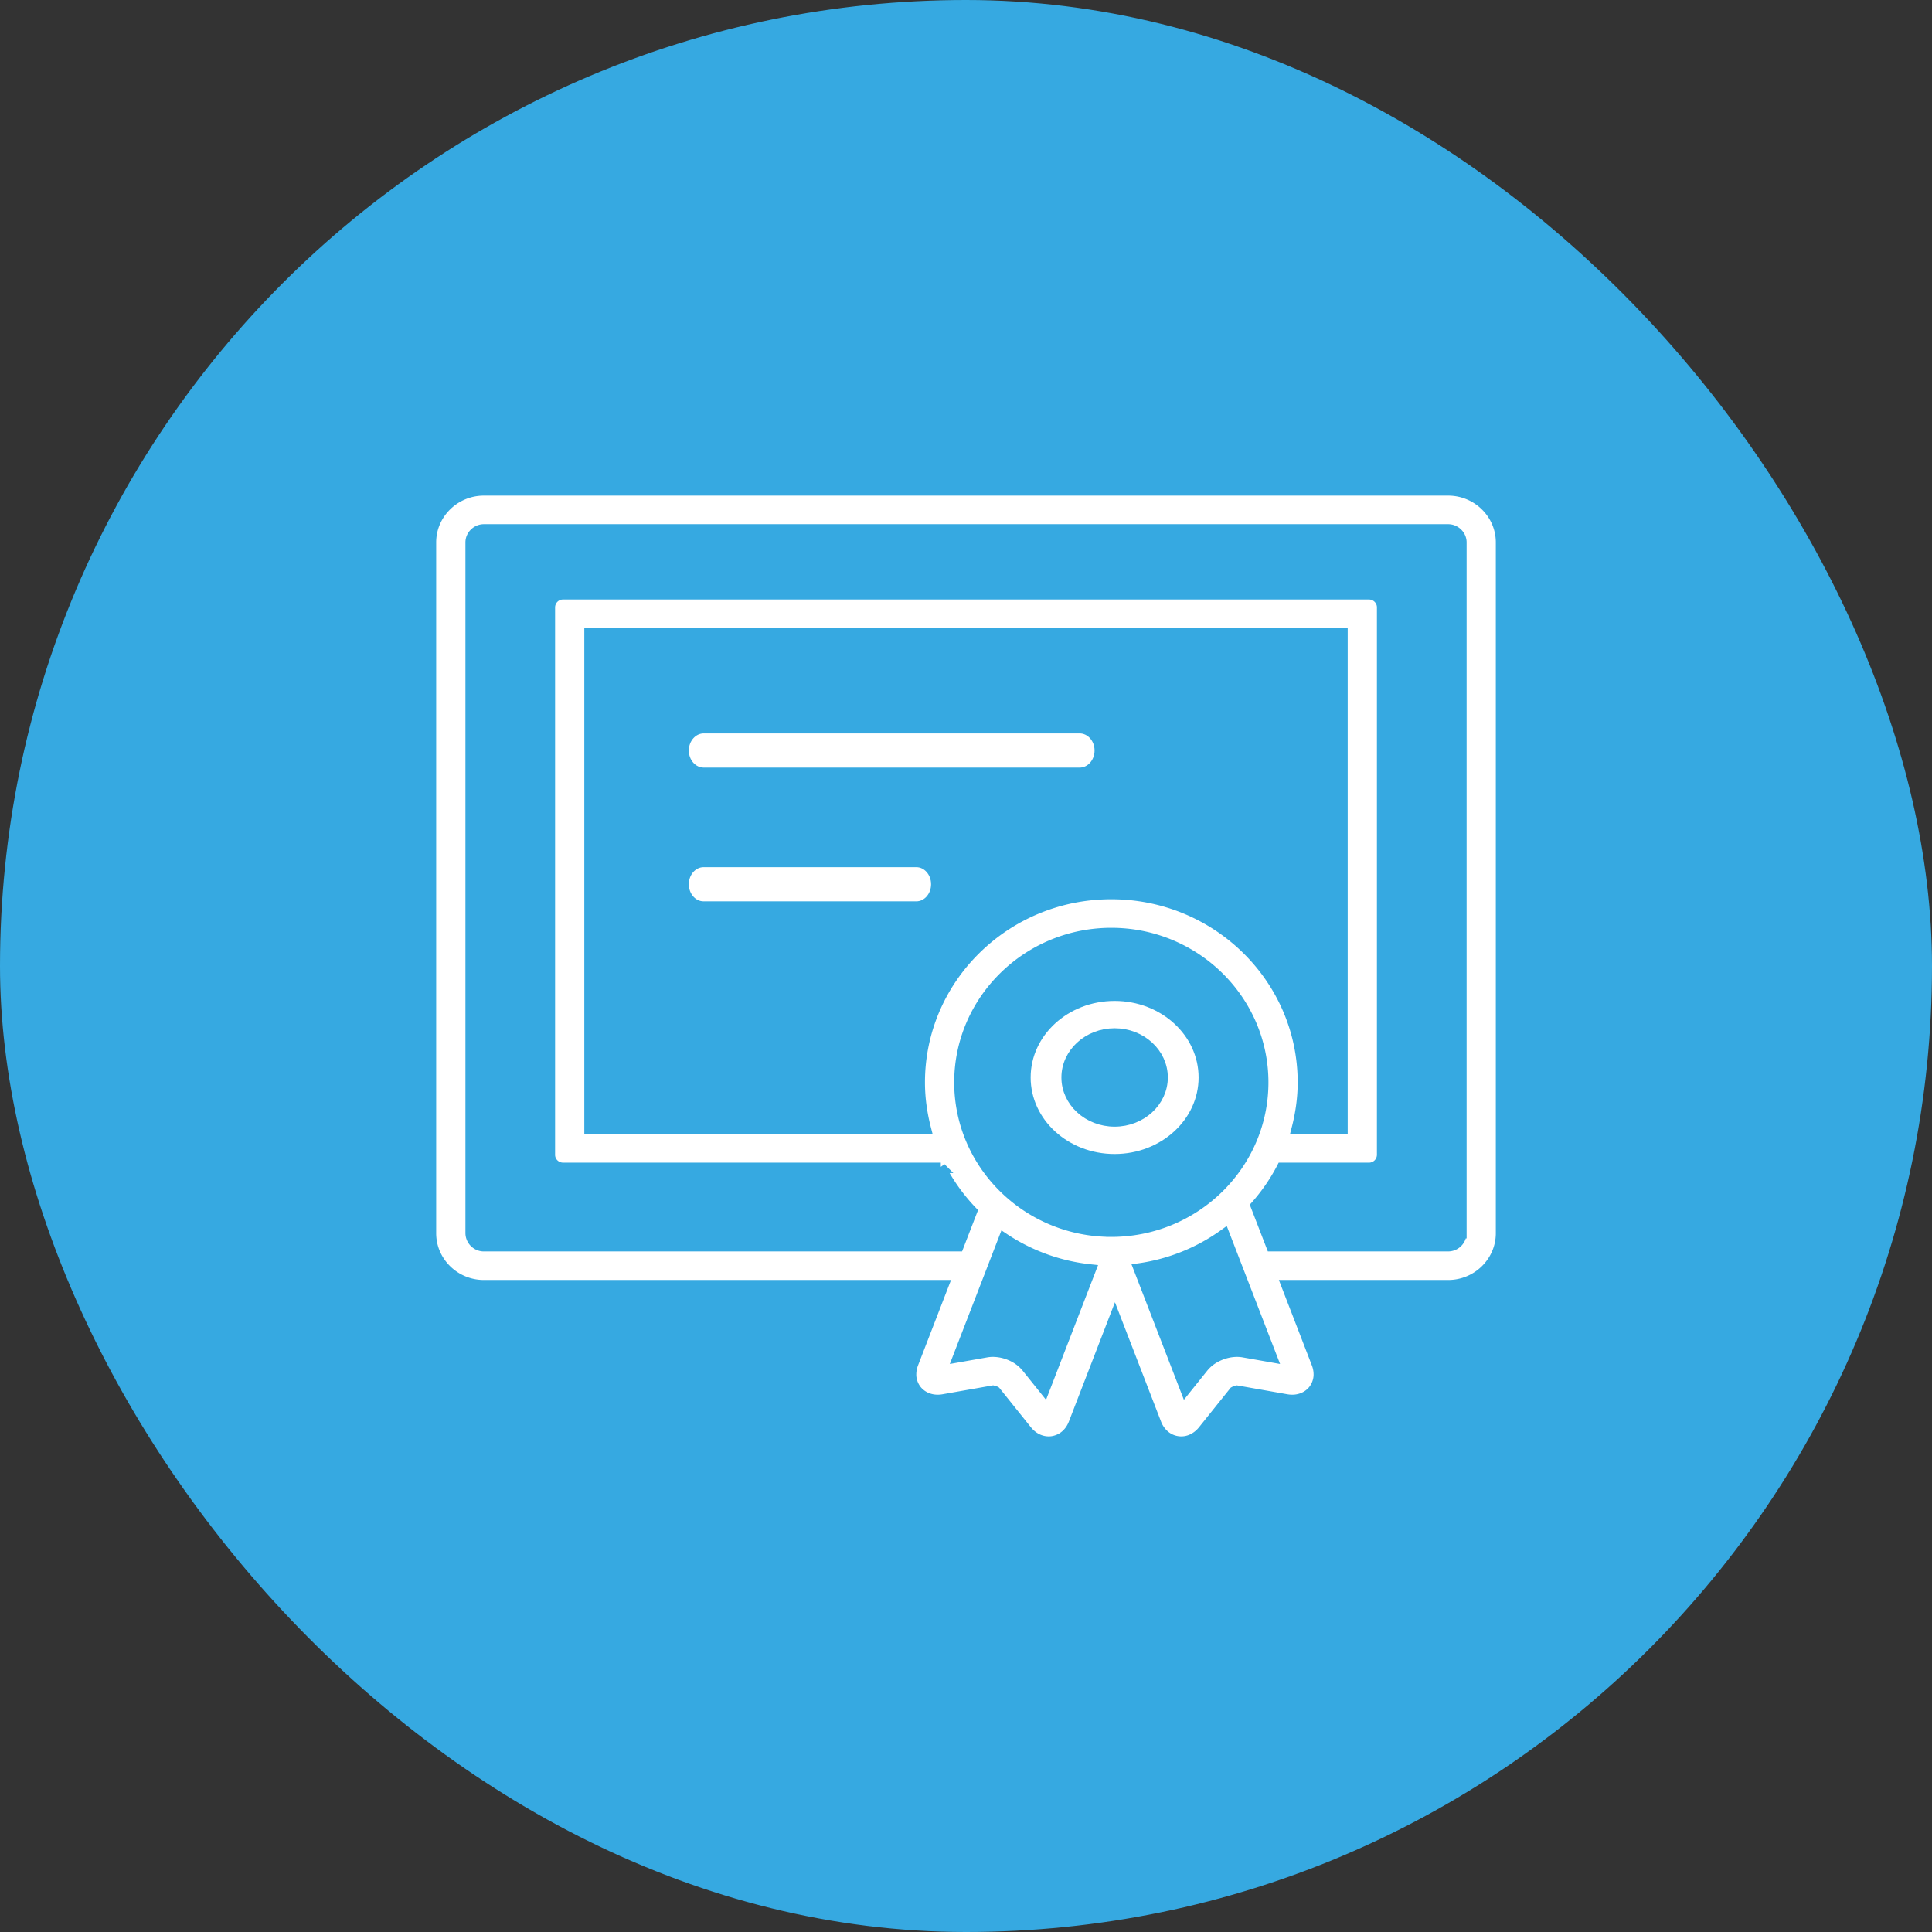
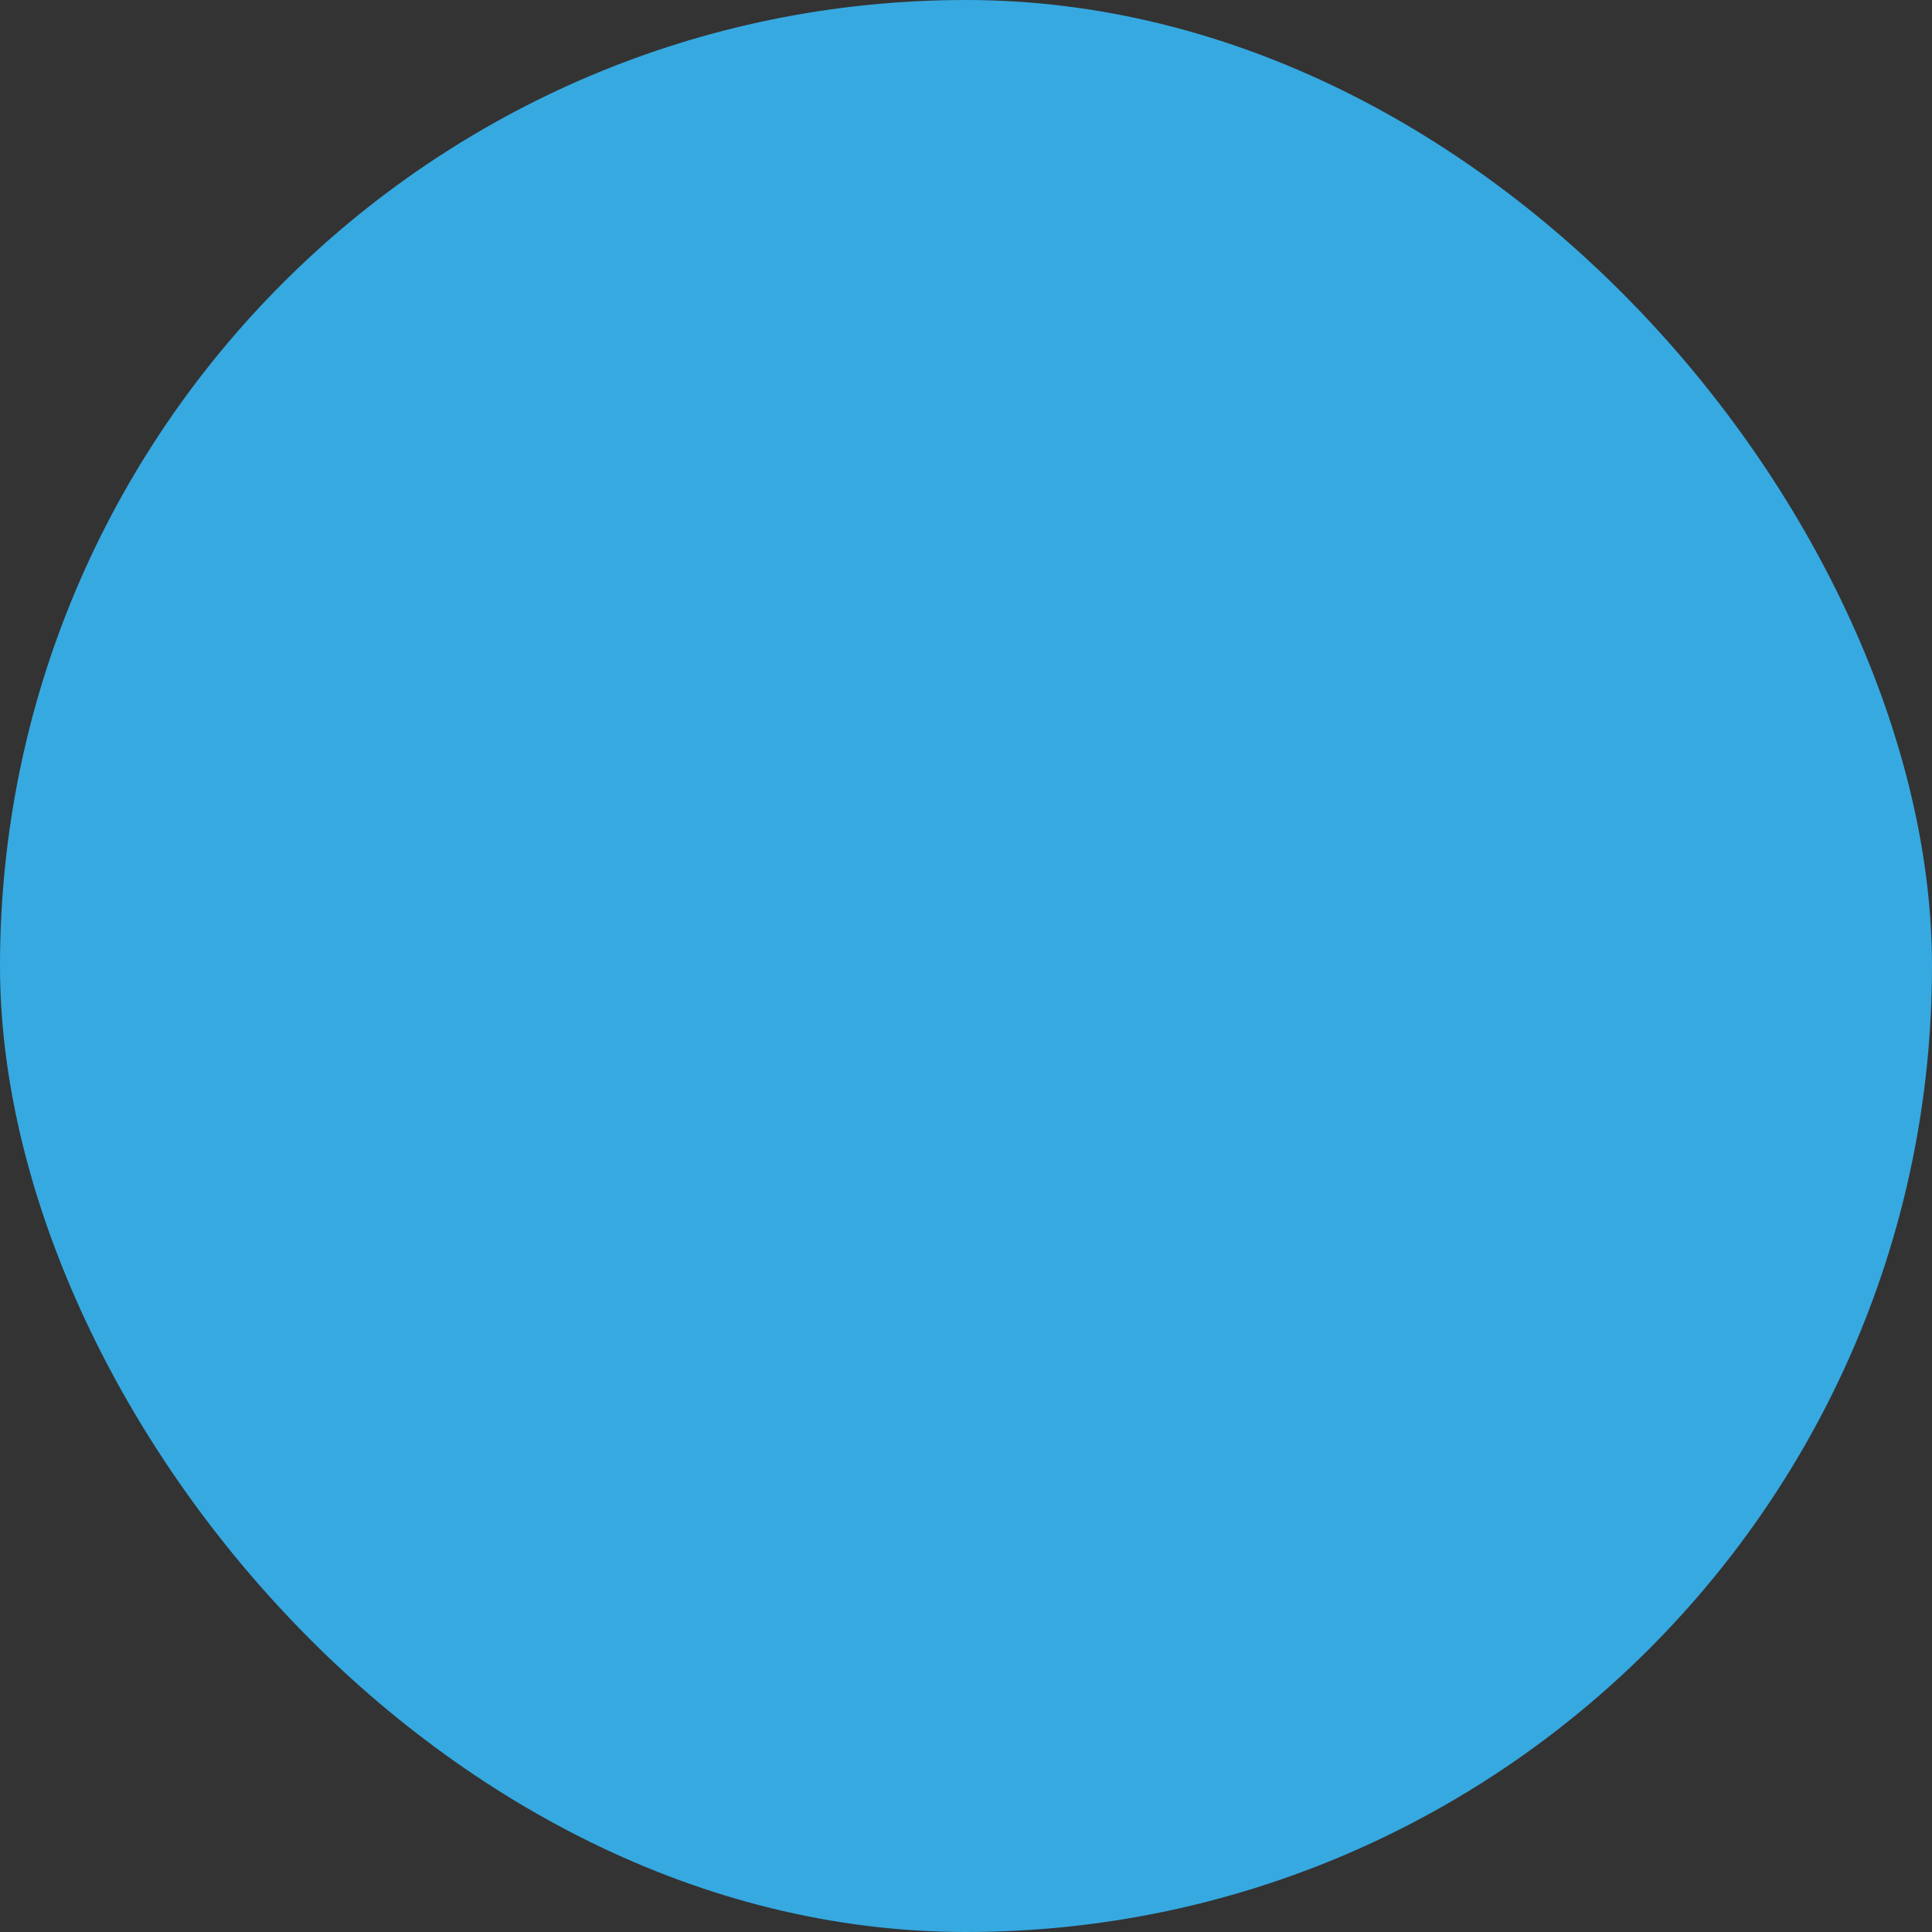
<svg xmlns="http://www.w3.org/2000/svg" width="130" height="130" viewBox="0 0 130 130">
  <rect x="0" y="0" width="130" height="130" fill="#333333" stroke="none" />
  <g fill="none" fill-rule="evenodd">
    <rect width="130" height="130" fill="#36A9E1" rx="65" />
    <g fill="#FFF" stroke="#36A9E1" stroke-width=".7">
-       <path d="M47.355 52h25.29c.748 0 1.355-.671 1.355-1.5s-.607-1.5-1.355-1.5h-25.29c-.748 0-1.355.671-1.355 1.5s.607 1.5 1.355 1.5zM61.658 58H47.342c-.74 0-1.342.671-1.342 1.5s.601 1.5 1.342 1.5h14.316c.74 0 1.342-.671 1.342-1.5s-.601-1.5-1.342-1.5zM75 67c-3.315 0-6 2.462-6 5.5 0 3.037 2.685 5.5 6 5.5s6-2.462 6-5.5-2.685-5.5-6-5.5zm0 8.46c-1.782 0-3.23-1.328-3.23-2.96 0-1.634 1.448-2.962 3.23-2.962s3.23 1.328 3.23 2.962c0 1.632-1.448 2.96-3.23 2.96z" />
-       <path d="M97.444 33H32.556C30.6 33 29 34.572 29 36.495v46.488c0 1.922 1.6 3.494 3.556 3.494h30.927l-2.035 5.267.002-.004c-.086.22-.143.465-.144.735-.01.415.17.928.552 1.263.376.342.85.462 1.24.458.135 0 .266-.013.39-.035l3.325-.586.127.034.057.032 2.093 2.611c.153.19.342.368.588.51.243.14.553.239.886.238.42.005.84-.17 1.119-.412.285-.242.457-.53.567-.813l2.772-7.177 2.773 7.177a2 2 0 0 0 .566.813 1.737 1.737 0 0 0 2.005.173c.245-.14.434-.317.586-.506l.002-.003 2.09-2.607.093-.05.093-.02 3.326.586c.125.022.256.035.39.035.39.004.865-.117 1.24-.458.382-.337.56-.85.552-1.263-.001-.269-.057-.511-.14-.73l-.002-.001-2.034-5.267h10.882c1.956 0 3.556-1.572 3.556-3.494V36.495C101 34.572 99.4 33 97.444 33zM70.278 93.498l-1.2-1.496-.002-.002a2.777 2.777 0 0 0-1.038-.779 3.057 3.057 0 0 0-1.23-.269c-.14 0-.287.012-.44.039l-1.907.336 3.093-8.004a12.95 12.95 0 0 0 5.842 2.102l-3.118 8.073zm4.5-10.62c-5.638 0-10.222-4.508-10.222-10.048S69.14 62.78 74.778 62.78C80.415 62.781 85 67.29 85 72.83c0 5.54-4.585 10.049-10.222 10.049zm-12.476-6.917H39.667v-33.35h50.666v33.35h-3.08c.26-1.004.414-2.049.414-3.131 0-6.997-5.768-12.67-12.89-12.67-7.12 0-12.888 5.673-12.888 12.67 0 1.083.153 2.128.413 3.131zm21.374 15.03a2.573 2.573 0 0 0-.44-.038c-.45.003-.851.103-1.23.27-.376.17-.732.404-1.038.779l-1.2 1.496-3.147-8.142a12.92 12.92 0 0 0 5.761-2.312l3.201 8.283-1.907-.336zm14.657-8.008a.893.893 0 0 1-.889.873H85.55l-1.052-2.722a12.632 12.632 0 0 0 1.754-2.551h5.86a.884.884 0 0 0 .888-.874V40.863c0-.48-.4-.874-.889-.874H37.89a.884.884 0 0 0-.889.874v36.845c0 .48.4.874.889.874h25.415a12.717 12.717 0 0 0 2.099 2.925l-.908 2.35h-31.94a.893.893 0 0 1-.888-.874V36.495c0-.474.407-.874.889-.874h64.888c.482 0 .89.4.89.874v46.488z" />
-     </g>
+       </g>
  </g>
</svg>